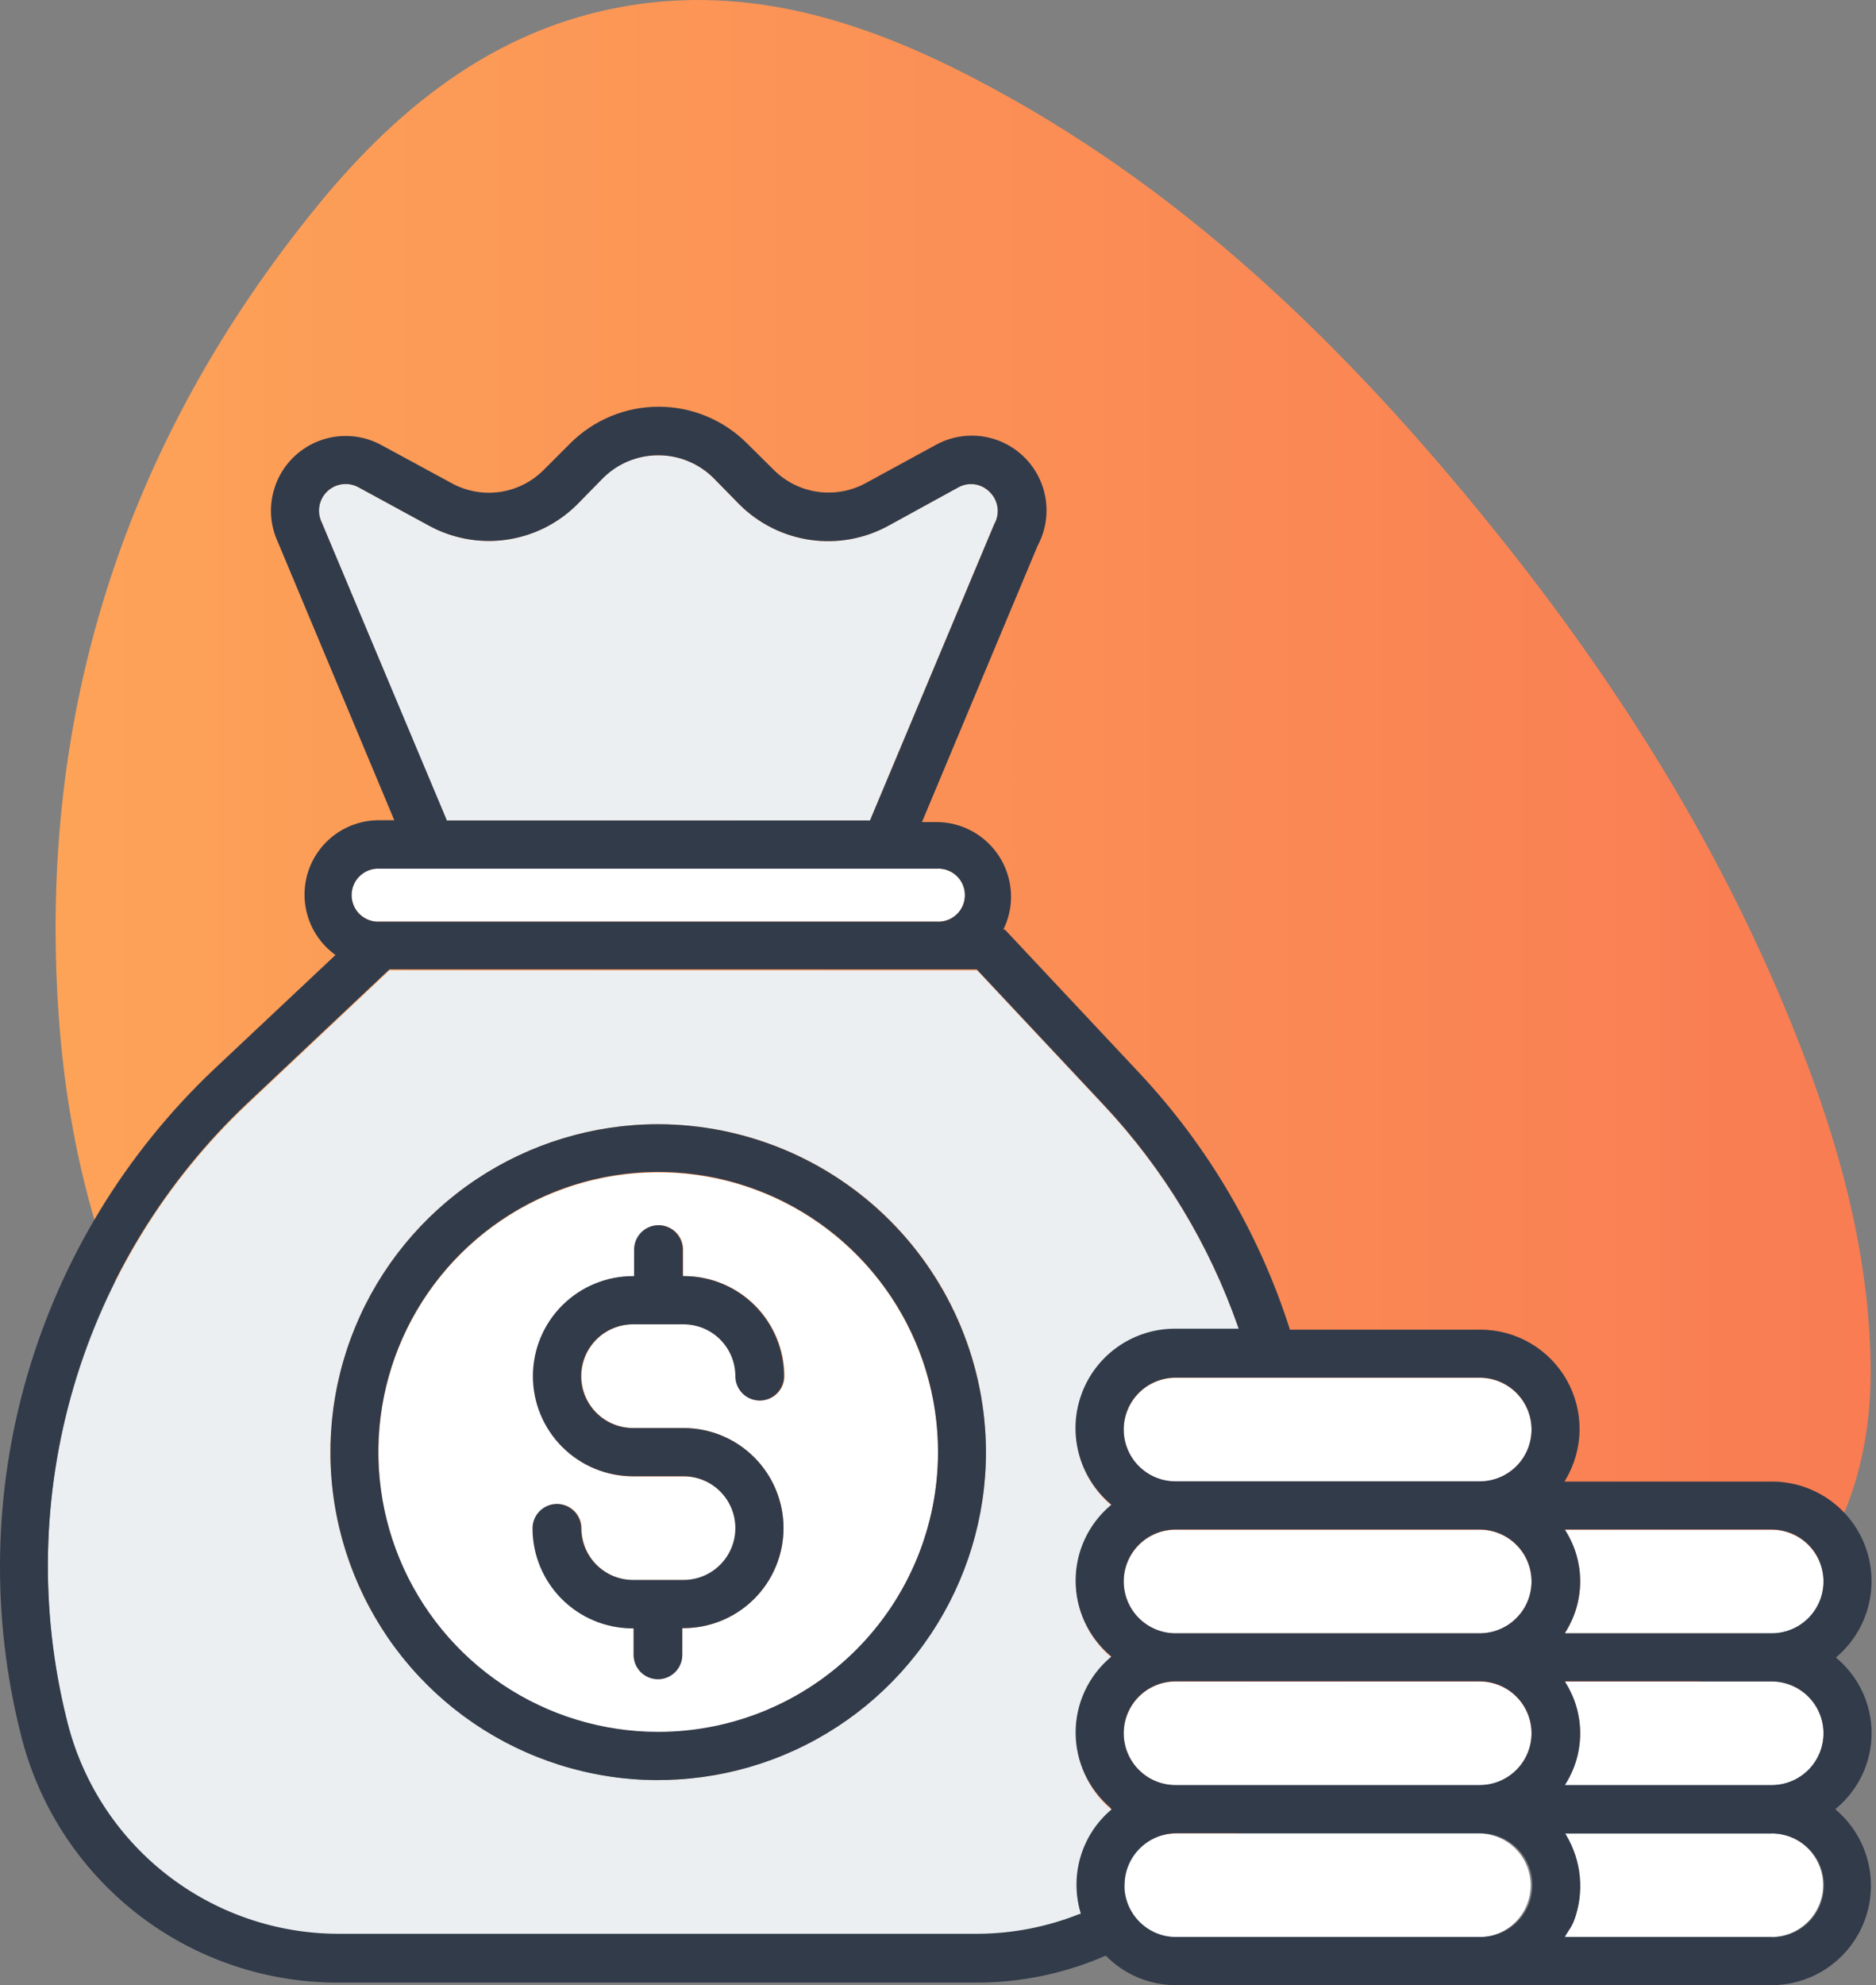
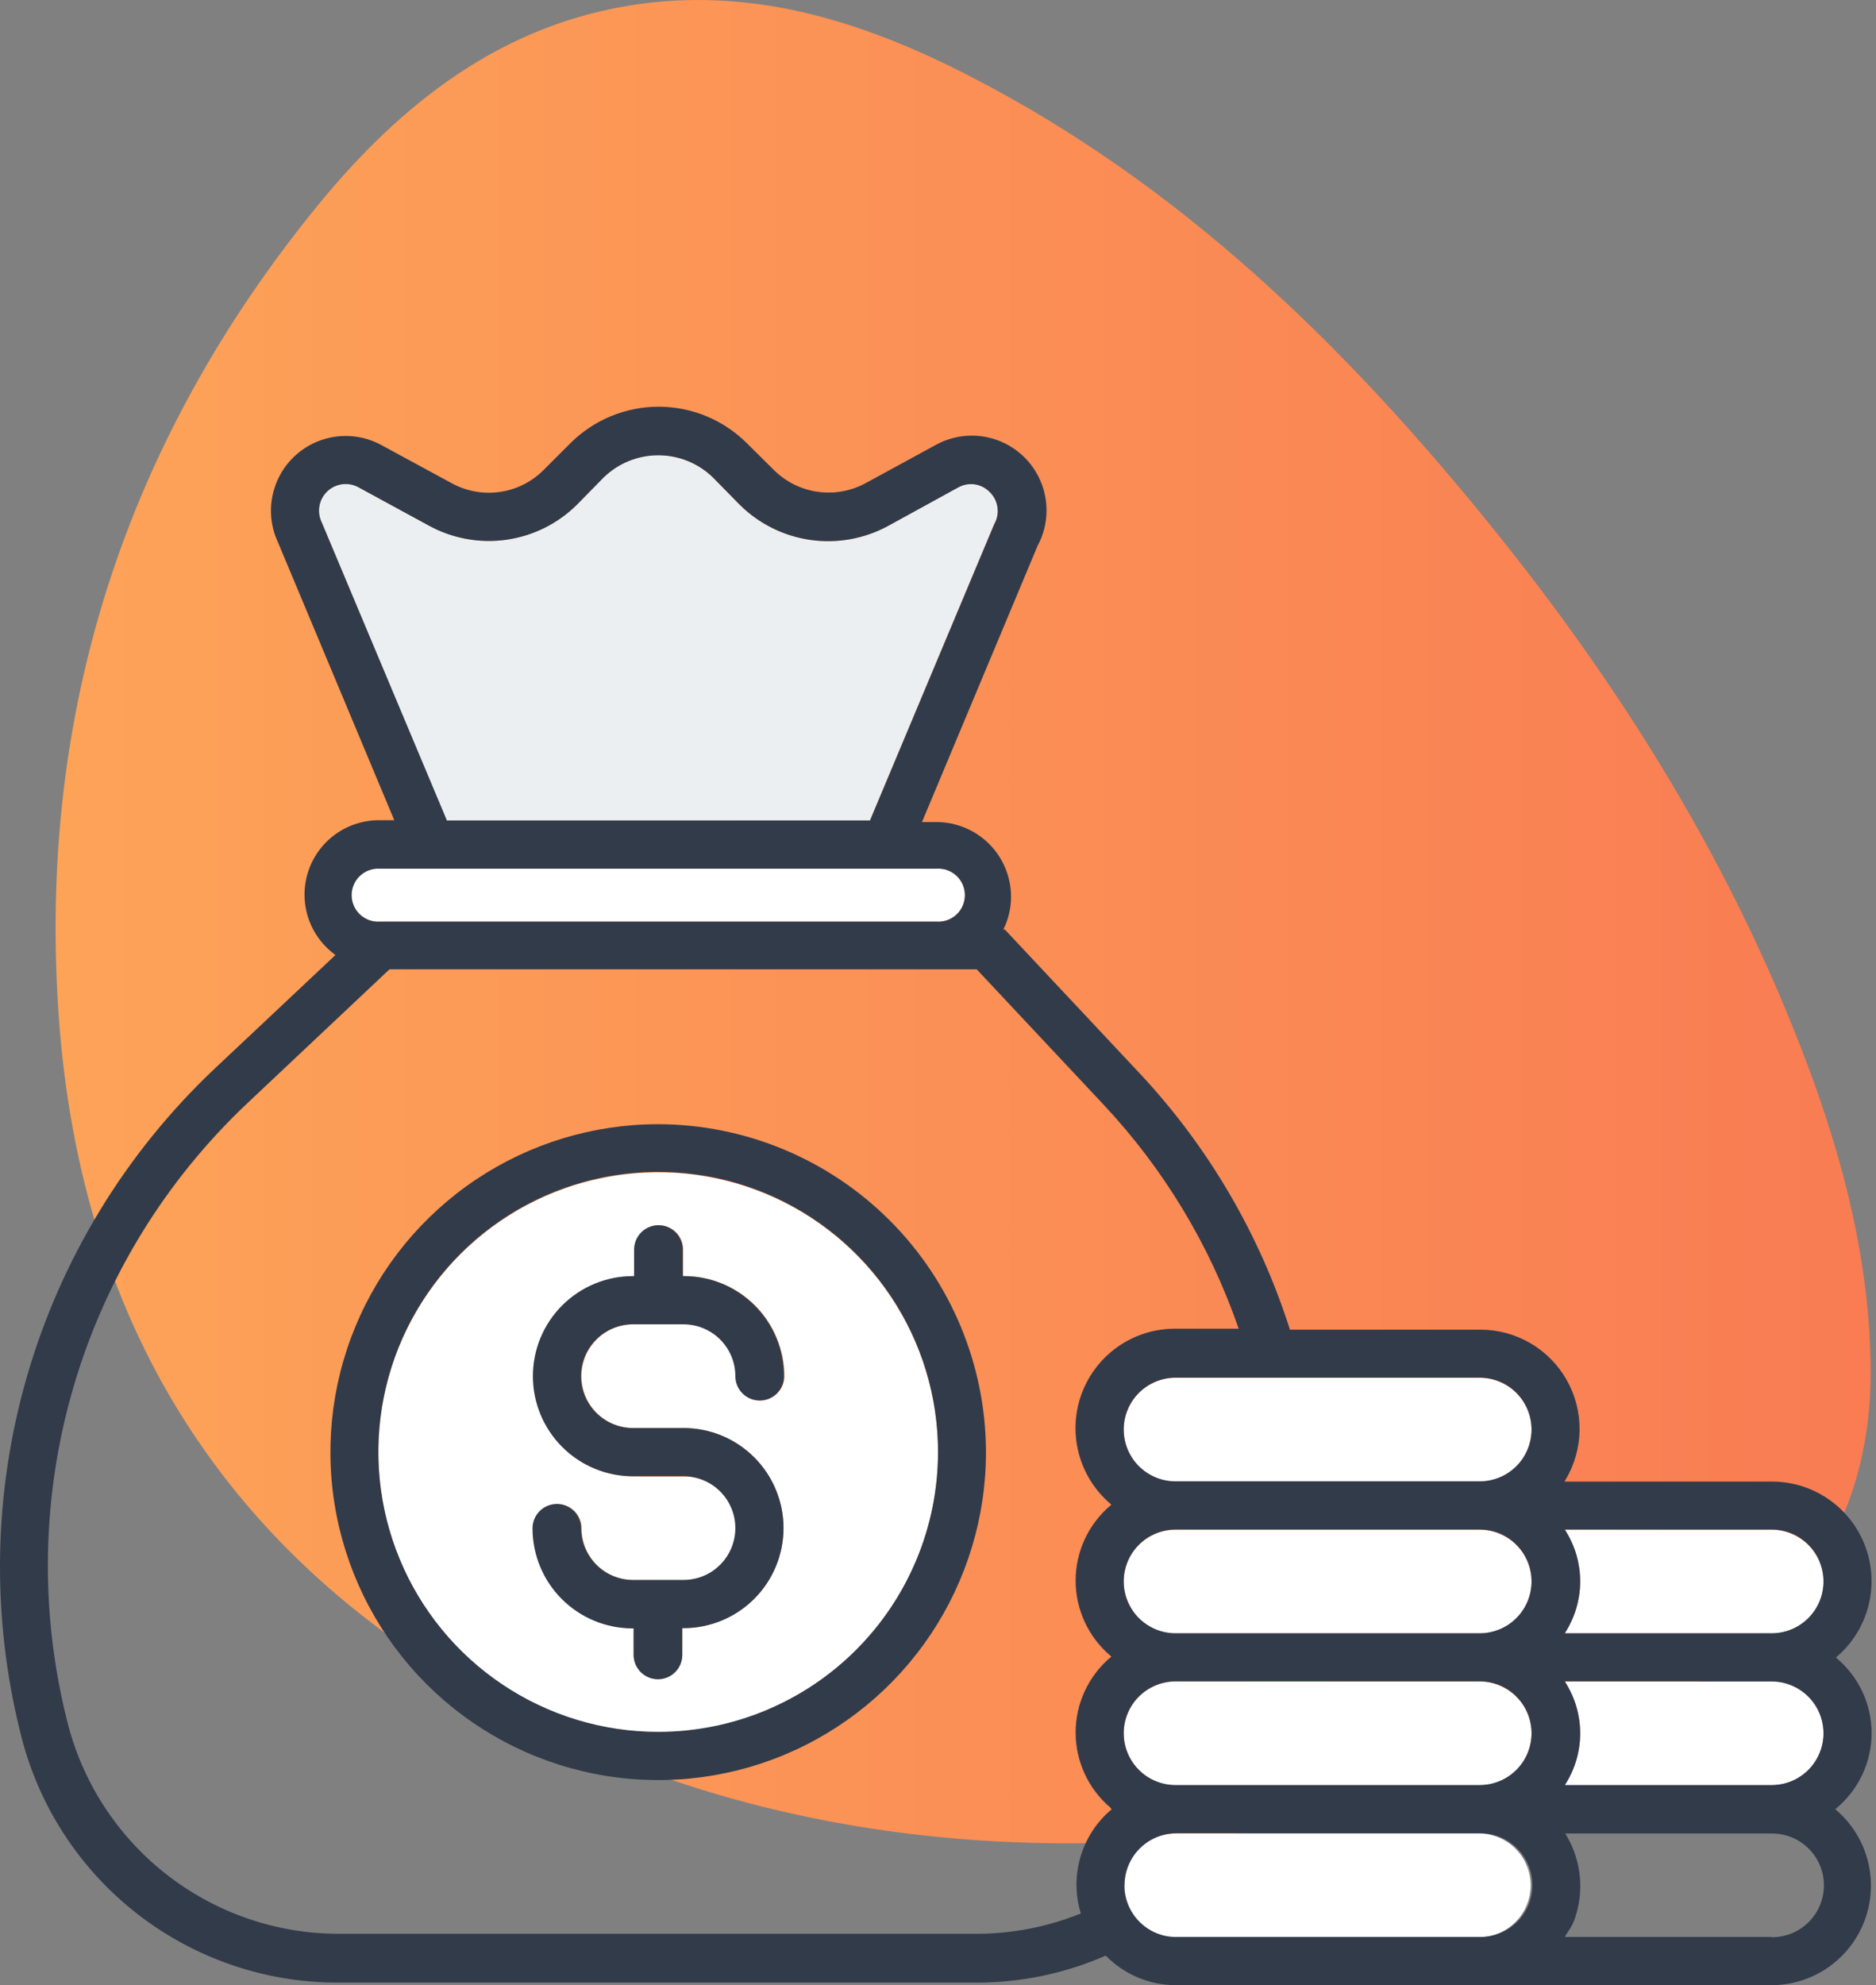
<svg xmlns="http://www.w3.org/2000/svg" width="208" height="220" viewBox="0 0 208 220" fill="none">
  <rect x="0" y="0" width="208" height="220" fill="#808080" stroke="none" />
  <path d="M143.544 202.355C115.984 206.523 85.739 204.594 57.369 190.012C25.91 173.823 8.94 147.585 6.498 112.417C4.178 78.867 13.958 48.825 35.232 22.762C44.527 11.39 55.804 2.527 70.967 0.436C84.12 -1.359 96.221 2.594 107.701 8.53C130.944 20.509 149.21 38.356 165.438 58.443C180.061 76.52 192.189 96.121 200.391 117.975C204.438 128.767 207.298 139.936 207.406 151.605C207.568 169.345 198.287 181.108 183.393 189.377C171.994 195.596 159.759 199.387 143.544 202.355Z" fill="url(#paint0_linear_280_2297)" />
  <path d="M164.062 186.356H130.337C128.813 186.356 127.351 186.961 126.273 188.039C125.196 189.117 124.59 190.579 124.59 192.103C124.59 193.627 125.196 195.089 126.273 196.166C127.351 197.244 128.813 197.849 130.337 197.849H164.062C165.586 197.849 167.048 197.244 168.126 196.166C169.203 195.089 169.809 193.627 169.809 192.103C169.809 190.579 169.203 189.117 168.126 188.039C167.048 186.961 165.586 186.356 164.062 186.356Z" fill="white" />
-   <path d="M123.147 183.793L123.268 183.698L123.147 183.59C121.941 182.566 120.972 181.291 120.308 179.855C119.644 178.419 119.3 176.856 119.3 175.274C119.3 173.691 119.644 172.128 120.308 170.692C120.972 169.256 121.941 167.981 123.147 166.957L123.268 166.862L123.147 166.755C121.429 165.286 120.204 163.325 119.638 161.136C119.072 158.948 119.192 156.639 119.983 154.521C120.774 152.404 122.196 150.581 124.058 149.299C125.92 148.017 128.131 147.339 130.391 147.356H137.379L137.311 147.167C134.116 137.999 129.033 129.602 122.391 122.521L108.335 107.533H43.178L27.421 122.372C18.328 130.945 11.68 141.783 8.159 153.774C4.638 165.765 4.373 178.477 7.388 190.605C9.011 197.388 12.871 203.426 18.346 207.746C23.821 212.066 30.592 214.415 37.566 214.415H108.456C112.32 214.394 116.145 213.648 119.734 212.216H119.855V212.095C119.25 210.078 119.243 207.929 119.834 205.908C120.425 203.887 121.59 202.081 123.187 200.709L123.309 200.601L123.187 200.507C121.981 199.482 121.013 198.208 120.349 196.772C119.684 195.336 119.34 193.772 119.34 192.19C119.34 190.608 119.684 189.045 120.349 187.608C121.013 186.172 121.981 184.898 123.187 183.873L123.147 183.793ZM72.977 197.283C65.789 197.283 58.763 195.151 52.786 191.158C46.81 187.164 42.152 181.489 39.401 174.848C36.651 168.207 35.931 160.9 37.333 153.85C38.736 146.801 42.197 140.325 47.279 135.243C52.362 130.16 58.837 126.699 65.887 125.296C72.937 123.894 80.244 124.614 86.885 127.365C93.525 130.115 99.201 134.773 103.195 140.75C107.188 146.726 109.319 153.753 109.319 160.94C109.294 170.57 105.457 179.798 98.647 186.606C91.836 193.414 82.607 197.248 72.977 197.269V197.283Z" fill="#EBEFF1" />
  <path d="M164.062 203.191H130.337C128.814 203.195 127.354 203.802 126.277 204.879C125.2 205.955 124.594 207.415 124.59 208.938C124.575 209.037 124.575 209.137 124.59 209.235V209.41C124.67 210.413 125.013 211.378 125.583 212.207C126.154 213.035 126.933 213.699 127.841 214.132C128.59 214.494 129.411 214.683 130.243 214.685H163.968C165.492 214.685 166.954 214.079 168.031 213.002C169.109 211.924 169.715 210.462 169.715 208.938C169.715 207.414 169.109 205.952 168.031 204.875C166.954 203.797 165.492 203.191 163.968 203.191H164.062Z" fill="white" />
  <path d="M72.977 129.927C66.841 129.927 60.842 131.746 55.739 135.156C50.637 138.565 46.66 143.411 44.312 149.08C41.963 154.75 41.349 160.988 42.546 167.007C43.743 173.026 46.698 178.554 51.038 182.893C55.377 187.233 60.905 190.188 66.924 191.385C72.943 192.582 79.181 191.968 84.851 189.619C90.52 187.271 95.366 183.294 98.775 178.192C102.185 173.089 104.004 167.09 104.004 160.954C104.004 152.725 100.735 144.833 94.917 139.014C89.098 133.196 81.206 129.927 72.977 129.927ZM70.171 158.256H75.783C78.724 158.256 81.544 159.424 83.624 161.504C85.704 163.583 86.872 166.404 86.872 169.345C86.872 172.286 85.704 175.106 83.624 177.186C81.544 179.265 78.724 180.434 75.783 180.434H75.648V183.374C75.648 184.09 75.364 184.776 74.858 185.282C74.352 185.788 73.666 186.072 72.95 186.072C72.235 186.072 71.548 185.788 71.042 185.282C70.536 184.776 70.252 184.09 70.252 183.374V180.434H70.117C67.193 180.416 64.394 179.243 62.329 177.172C60.265 175.1 59.103 172.296 59.096 169.372C59.096 168.656 59.38 167.97 59.886 167.464C60.392 166.958 61.078 166.674 61.794 166.674C62.509 166.674 63.196 166.958 63.702 167.464C64.208 167.97 64.492 168.656 64.492 169.372C64.492 170.894 65.096 172.353 66.17 173.431C67.245 174.508 68.703 175.115 70.225 175.118H75.837C77.361 175.118 78.823 174.513 79.901 173.435C80.978 172.358 81.584 170.896 81.584 169.372C81.584 167.848 80.978 166.386 79.901 165.308C78.823 164.23 77.361 163.625 75.837 163.625H70.225C67.284 163.625 64.464 162.457 62.384 160.377C60.305 158.298 59.136 155.477 59.136 152.536C59.136 149.595 60.305 146.775 62.384 144.695C64.464 142.616 67.284 141.447 70.225 141.447H70.36V138.479C70.36 137.764 70.644 137.078 71.15 136.572C71.656 136.066 72.343 135.781 73.058 135.781C73.774 135.781 74.46 136.066 74.966 136.572C75.472 137.078 75.756 137.764 75.756 138.479V141.42H75.891C78.831 141.424 81.649 142.593 83.728 144.672C85.807 146.751 86.976 149.569 86.98 152.509C86.98 153.225 86.696 153.911 86.19 154.417C85.684 154.923 84.997 155.207 84.282 155.207C83.566 155.207 82.88 154.923 82.374 154.417C81.868 153.911 81.584 153.225 81.584 152.509C81.584 150.985 80.978 149.523 79.901 148.446C78.823 147.368 77.361 146.762 75.837 146.762H70.225C68.701 146.762 67.239 147.368 66.162 148.446C65.084 149.523 64.478 150.985 64.478 152.509C64.478 154.033 65.084 155.495 66.162 156.573C67.239 157.65 68.701 158.256 70.225 158.256H70.171Z" fill="white" />
  <path d="M49.518 90.927H96.45L110.223 58.092C110.552 57.522 110.678 56.858 110.583 56.207C110.487 55.556 110.175 54.956 109.697 54.504C109.252 54.054 108.672 53.763 108.046 53.675C107.419 53.588 106.782 53.708 106.23 54.018L98.46 58.281C95.826 59.714 92.8 60.258 89.833 59.832C86.865 59.407 84.114 58.035 81.989 55.92L79.048 52.925C77.425 51.34 75.246 50.453 72.977 50.453C70.709 50.453 68.53 51.34 66.907 52.925L63.979 55.92C61.852 58.034 59.097 59.401 56.128 59.817C53.158 60.233 50.134 59.675 47.508 58.227L39.724 53.991C39.172 53.694 38.541 53.581 37.92 53.667C37.3 53.753 36.722 54.034 36.272 54.469C35.821 54.905 35.521 55.472 35.414 56.089C35.307 56.706 35.399 57.342 35.677 57.903L49.477 90.846L49.518 90.927Z" fill="#EBEFF1" />
  <path d="M42.126 102.137H103.843C104.245 102.164 104.648 102.109 105.028 101.974C105.407 101.839 105.755 101.627 106.049 101.352C106.344 101.077 106.579 100.744 106.739 100.374C106.9 100.005 106.982 99.606 106.982 99.203C106.982 98.8 106.9 98.401 106.739 98.032C106.579 97.662 106.344 97.329 106.049 97.054C105.755 96.779 105.407 96.567 105.028 96.432C104.648 96.297 104.245 96.242 103.843 96.269H42.126C41.723 96.242 41.32 96.297 40.94 96.432C40.561 96.567 40.213 96.779 39.919 97.054C39.624 97.329 39.389 97.662 39.229 98.032C39.068 98.401 38.986 98.8 38.986 99.203C38.986 99.606 39.068 100.005 39.229 100.374C39.389 100.744 39.624 101.077 39.919 101.352C40.213 101.627 40.561 101.839 40.94 101.974C41.32 102.109 41.723 102.164 42.126 102.137Z" fill="white" />
  <path d="M196.425 169.533H173.491L173.613 169.736C174.644 171.399 175.19 173.317 175.19 175.273C175.19 177.23 174.644 179.148 173.613 180.811L173.491 181.027H196.425C197.949 181.027 199.41 180.422 200.488 179.344C201.566 178.266 202.171 176.804 202.171 175.28C202.171 173.756 201.566 172.294 200.488 171.217C199.41 170.139 197.949 169.533 196.425 169.533Z" fill="white" />
  <path d="M196.425 186.356H173.491L173.613 186.572C174.644 188.235 175.19 190.153 175.19 192.109C175.19 194.066 174.644 195.984 173.613 197.647L173.491 197.849H196.425C197.949 197.849 199.41 197.244 200.488 196.166C201.566 195.089 202.171 193.627 202.171 192.103C202.171 190.579 201.566 189.117 200.488 188.039C199.41 186.961 197.949 186.356 196.425 186.356Z" fill="white" />
-   <path d="M196.425 203.192H173.492L173.613 203.394C174.452 204.804 174.964 206.384 175.114 208.018C175.263 209.652 175.045 211.298 174.476 212.837C174.315 213.242 174.107 213.627 173.856 213.984L173.559 214.456L173.451 214.658H196.384C197.908 214.658 199.37 214.053 200.448 212.975C201.526 211.897 202.131 210.435 202.131 208.911C202.131 207.387 201.526 205.925 200.448 204.848C199.37 203.77 197.908 203.165 196.384 203.165L196.425 203.192Z" fill="white" />
  <path d="M164.062 152.698H130.337C128.813 152.698 127.351 153.303 126.273 154.381C125.196 155.459 124.59 156.92 124.59 158.445C124.59 159.969 125.196 161.43 126.273 162.508C127.351 163.586 128.813 164.191 130.337 164.191H164.062C165.586 164.191 167.048 163.586 168.126 162.508C169.203 161.43 169.809 159.969 169.809 158.445C169.809 156.92 169.203 155.459 168.126 154.381C167.048 153.303 165.586 152.698 164.062 152.698Z" fill="white" />
  <path d="M164.062 169.533H130.337C128.813 169.533 127.351 170.139 126.273 171.217C125.196 172.294 124.59 173.756 124.59 175.28C124.59 176.804 125.196 178.266 126.273 179.344C127.351 180.422 128.813 181.027 130.337 181.027H164.062C165.586 181.027 167.048 180.422 168.126 179.344C169.203 178.266 169.809 176.804 169.809 175.28C169.809 173.756 169.203 172.294 168.126 171.217C167.048 170.139 165.586 169.533 164.062 169.533Z" fill="white" />
  <path d="M70.171 146.762H75.783C77.307 146.762 78.769 147.368 79.847 148.445C80.924 149.523 81.53 150.985 81.53 152.509C81.53 153.224 81.814 153.911 82.32 154.417C82.826 154.923 83.512 155.207 84.228 155.207C84.944 155.207 85.63 154.923 86.136 154.417C86.642 153.911 86.926 153.224 86.926 152.509C86.922 149.569 85.753 146.751 83.674 144.672C81.595 142.593 78.777 141.424 75.837 141.42H75.702V138.479C75.702 137.764 75.418 137.077 74.912 136.571C74.406 136.066 73.72 135.781 73.004 135.781C72.289 135.781 71.602 136.066 71.096 136.571C70.59 137.077 70.306 137.764 70.306 138.479V141.42H70.171C67.23 141.42 64.41 142.588 62.33 144.668C60.251 146.747 59.083 149.568 59.083 152.509C59.083 155.45 60.251 158.27 62.33 160.35C64.41 162.429 67.23 163.598 70.171 163.598H75.783C77.307 163.598 78.769 164.203 79.847 165.281C80.924 166.359 81.53 167.82 81.53 169.345C81.53 170.869 80.924 172.33 79.847 173.408C78.769 174.486 77.307 175.091 75.783 175.091H70.171C68.654 175.088 67.2 174.484 66.126 173.413C65.052 172.341 64.445 170.889 64.438 169.372C64.438 168.656 64.154 167.97 63.648 167.464C63.142 166.958 62.456 166.673 61.74 166.673C61.024 166.673 60.338 166.958 59.832 167.464C59.326 167.97 59.042 168.656 59.042 169.372C59.042 172.31 60.208 175.129 62.285 177.208C64.362 179.287 67.179 180.457 70.117 180.46H70.252V183.401C70.252 184.117 70.537 184.803 71.043 185.309C71.548 185.815 72.235 186.099 72.95 186.099C73.666 186.099 74.352 185.815 74.858 185.309C75.364 184.803 75.648 184.117 75.648 183.401V180.433H75.783C78.724 180.433 81.545 179.265 83.624 177.186C85.704 175.106 86.872 172.285 86.872 169.345C86.872 166.404 85.704 163.583 83.624 161.504C81.545 159.424 78.724 158.256 75.783 158.256H70.171C68.647 158.256 67.185 157.65 66.108 156.572C65.03 155.495 64.424 154.033 64.424 152.509C64.424 150.985 65.03 149.523 66.108 148.445C67.185 147.368 68.647 146.762 70.171 146.762Z" fill="#323B4A" />
  <path d="M72.977 124.585C65.789 124.585 58.763 126.716 52.787 130.71C46.81 134.703 42.152 140.379 39.401 147.02C36.651 153.66 35.931 160.967 37.333 168.017C38.736 175.067 42.197 181.542 47.279 186.625C52.362 191.708 58.837 195.169 65.887 196.571C72.937 197.973 80.244 197.254 86.885 194.503C93.525 191.752 99.201 187.094 103.195 181.118C107.188 175.141 109.319 168.115 109.319 160.927C109.298 151.295 105.462 142.064 98.651 135.253C91.841 128.442 82.609 124.606 72.977 124.585ZM72.977 191.927C66.841 191.927 60.842 190.108 55.739 186.698C50.637 183.289 46.66 178.443 44.312 172.774C41.964 167.104 41.349 160.866 42.546 154.847C43.743 148.828 46.699 143.3 51.038 138.961C55.377 134.621 60.906 131.666 66.924 130.469C72.943 129.272 79.181 129.886 84.851 132.235C90.52 134.583 95.366 138.56 98.775 143.662C102.185 148.765 104.004 154.764 104.004 160.9C104.004 169.129 100.735 177.021 94.917 182.84C89.098 188.658 81.206 191.927 72.977 191.927Z" fill="#323B4A" />
  <path d="M207.514 192.102C207.516 190.521 207.174 188.958 206.51 187.522C205.846 186.087 204.876 184.814 203.669 183.793L203.547 183.698L203.669 183.59C205.375 182.122 206.591 180.167 207.155 177.987C207.718 175.808 207.601 173.509 206.82 171.397C206.039 169.286 204.631 167.465 202.785 166.177C200.939 164.888 198.743 164.196 196.492 164.191H173.465L173.586 163.976C174.58 162.307 175.114 160.405 175.134 158.462C175.153 156.52 174.658 154.608 173.699 152.919C172.739 151.23 171.35 149.826 169.671 148.849C167.993 147.871 166.085 147.356 164.143 147.356H142.991V147.261C139.613 136.7 133.927 127.023 126.344 118.932L111.424 103.027H111.343H111.275V102.947C111.818 101.838 112.099 100.62 112.098 99.385C112.098 97.188 111.226 95.082 109.672 93.528C108.119 91.975 106.012 91.102 103.815 91.102H102.224L115.039 60.493C115.888 58.919 116.204 57.112 115.941 55.343C115.677 53.573 114.848 51.937 113.577 50.678C112.306 49.419 110.662 48.606 108.89 48.359C107.118 48.113 105.314 48.446 103.748 49.31L95.951 53.559C94.329 54.433 92.469 54.763 90.645 54.501C88.821 54.238 87.13 53.398 85.82 52.102L82.838 49.148C81.551 47.856 80.022 46.831 78.338 46.132C76.653 45.433 74.848 45.073 73.024 45.073C71.201 45.073 69.395 45.433 67.711 46.132C66.027 46.831 64.498 47.856 63.21 49.148L60.256 52.102C58.947 53.41 57.25 54.258 55.419 54.52C53.588 54.783 51.721 54.446 50.098 53.559L42.26 49.31C40.728 48.483 38.974 48.16 37.247 48.387C35.52 48.614 33.909 49.379 32.642 50.574C31.376 51.769 30.518 53.333 30.191 55.044C29.864 56.754 30.084 58.524 30.821 60.102L43.717 90.9H42.125C40.385 90.875 38.681 91.402 37.259 92.404C35.836 93.407 34.767 94.835 34.206 96.482C33.644 98.129 33.618 99.912 34.132 101.575C34.646 103.238 35.673 104.696 37.067 105.739L37.188 105.833L37.067 105.955L23.738 118.487C13.939 127.761 6.788 139.479 3.021 152.434C-0.747 165.389 -0.995 179.114 2.303 192.197C4.242 200.062 8.764 207.049 15.145 212.038C21.527 217.028 29.398 219.732 37.498 219.717H108.402C113.268 219.701 118.079 218.691 122.54 216.749H122.621C124.638 218.796 127.382 219.964 130.256 220H196.357C198.614 220.009 200.819 219.327 202.676 218.044C204.533 216.761 205.951 214.94 206.741 212.825C207.53 210.711 207.653 208.406 207.091 206.22C206.53 204.034 205.312 202.073 203.601 200.601L203.48 200.493L203.601 200.399C204.819 199.384 205.799 198.116 206.475 196.683C207.151 195.25 207.505 193.687 207.514 192.102ZM35.677 57.903C35.399 57.342 35.307 56.706 35.414 56.089C35.521 55.472 35.821 54.904 36.272 54.469C36.722 54.034 37.299 53.753 37.92 53.667C38.541 53.581 39.172 53.694 39.724 53.991L47.508 58.227C50.134 59.675 53.158 60.233 56.128 59.817C59.097 59.401 61.852 58.034 63.979 55.92L66.92 52.925C68.543 51.34 70.722 50.453 72.991 50.453C75.259 50.453 77.438 51.34 79.061 52.925L82.002 55.92C84.127 58.035 86.878 59.407 89.846 59.832C92.814 60.258 95.84 59.714 98.473 58.281L106.244 54.018C106.795 53.708 107.433 53.588 108.059 53.675C108.686 53.763 109.266 54.054 109.711 54.504C110.189 54.956 110.501 55.556 110.596 56.207C110.692 56.858 110.565 57.522 110.237 58.092L96.463 90.927H49.518V90.846L35.677 57.903ZM42.125 96.269H103.842C104.244 96.242 104.648 96.297 105.027 96.432C105.407 96.567 105.755 96.779 106.049 97.054C106.344 97.329 106.579 97.662 106.739 98.032C106.9 98.401 106.982 98.8 106.982 99.203C106.982 99.606 106.9 100.005 106.739 100.374C106.579 100.744 106.344 101.077 106.049 101.352C105.755 101.627 105.407 101.839 105.027 101.974C104.648 102.109 104.244 102.164 103.842 102.137H42.125C41.723 102.164 41.32 102.109 40.94 101.974C40.561 101.839 40.213 101.627 39.919 101.352C39.624 101.077 39.389 100.744 39.229 100.374C39.068 100.005 38.986 99.606 38.986 99.203C38.986 98.8 39.068 98.401 39.229 98.032C39.389 97.662 39.624 97.329 39.919 97.054C40.213 96.779 40.561 96.567 40.94 96.432C41.32 96.297 41.723 96.242 42.125 96.269ZM123.147 200.399L123.268 200.493L123.147 200.601C121.55 201.973 120.385 203.779 119.794 205.8C119.202 207.821 119.21 209.97 119.815 211.987V212.108H119.693C116.105 213.541 112.279 214.286 108.416 214.307H37.566C30.592 214.307 23.821 211.958 18.346 207.638C12.871 203.318 9.011 197.28 7.388 190.497C4.373 178.369 4.639 165.657 8.159 153.666C11.68 141.675 18.328 130.837 27.421 122.264L43.178 107.425H108.294L122.351 122.413C128.993 129.494 134.076 137.891 137.271 147.059L137.338 147.248H130.35C128.09 147.231 125.879 147.909 124.018 149.191C122.156 150.473 120.733 152.296 119.943 154.413C119.152 156.531 119.031 158.84 119.597 161.028C120.163 163.217 121.388 165.178 123.106 166.647L123.228 166.755L123.106 166.849C121.901 167.874 120.932 169.148 120.268 170.584C119.603 172.02 119.259 173.583 119.259 175.166C119.259 176.748 119.603 178.311 120.268 179.747C120.932 181.183 121.901 182.458 123.106 183.482L123.228 183.59L123.106 183.685C121.901 184.709 120.932 185.984 120.268 187.42C119.603 188.856 119.259 190.419 119.259 192.001C119.259 193.583 119.603 195.147 120.268 196.583C120.932 198.019 121.901 199.293 123.106 200.318L123.147 200.399ZM164.062 214.658H130.337C129.505 214.655 128.685 214.466 127.936 214.105C127.027 213.672 126.248 213.008 125.678 212.179C125.107 211.351 124.764 210.386 124.685 209.383V209.208C124.669 209.109 124.669 209.009 124.685 208.911C124.688 207.388 125.295 205.928 126.372 204.851C127.449 203.774 128.908 203.168 130.431 203.164H164.157C165.681 203.164 167.142 203.77 168.22 204.847C169.298 205.925 169.903 207.387 169.903 208.911C169.903 210.435 169.298 211.897 168.22 212.975C167.142 214.052 165.681 214.658 164.157 214.658H164.062ZM164.062 197.822H130.337C128.813 197.822 127.351 197.217 126.273 196.139C125.196 195.061 124.59 193.6 124.59 192.075C124.59 190.551 125.196 189.09 126.273 188.012C127.351 186.934 128.813 186.329 130.337 186.329H164.062C165.586 186.329 167.048 186.934 168.126 188.012C169.203 189.09 169.809 190.551 169.809 192.075C169.809 193.6 169.203 195.061 168.126 196.139C167.048 197.217 165.586 197.822 164.062 197.822ZM164.062 181H130.337C128.813 181 127.351 180.395 126.273 179.317C125.196 178.239 124.59 176.777 124.59 175.253C124.59 173.729 125.196 172.267 126.273 171.19C127.351 170.112 128.813 169.507 130.337 169.507H164.062C165.586 169.507 167.048 170.112 168.126 171.19C169.203 172.267 169.809 173.729 169.809 175.253C169.809 176.777 169.203 178.239 168.126 179.317C167.048 180.395 165.586 181 164.062 181ZM164.062 164.164H130.337C128.813 164.164 127.351 163.559 126.273 162.481C125.196 161.404 124.59 159.942 124.59 158.418C124.59 156.894 125.196 155.432 126.273 154.354C127.351 153.276 128.813 152.671 130.337 152.671H164.062C165.586 152.671 167.048 153.276 168.126 154.354C169.203 155.432 169.809 156.894 169.809 158.418C169.809 159.942 169.203 161.404 168.126 162.481C167.048 163.559 165.586 164.164 164.062 164.164ZM196.438 214.658H173.505L173.613 214.455L173.91 213.983C174.161 213.627 174.369 213.242 174.53 212.837C175.099 211.298 175.317 209.651 175.168 208.017C175.018 206.384 174.506 204.804 173.667 203.394L173.546 203.191H196.479C198.003 203.191 199.465 203.797 200.542 204.874C201.62 205.952 202.225 207.414 202.225 208.938C202.225 210.462 201.62 211.924 200.542 213.002C199.465 214.079 198.003 214.685 196.479 214.685L196.438 214.658ZM196.438 197.822H173.505L173.627 197.62C174.658 195.957 175.204 194.039 175.204 192.082C175.204 190.125 174.658 188.207 173.627 186.544L173.505 186.329H196.438C197.962 186.329 199.424 186.934 200.502 188.012C201.58 189.09 202.185 190.551 202.185 192.075C202.185 193.6 201.58 195.061 200.502 196.139C199.424 197.217 197.962 197.822 196.438 197.822ZM196.438 181H173.505L173.627 180.784C174.658 179.121 175.204 177.203 175.204 175.247C175.204 173.29 174.658 171.372 173.627 169.709L173.505 169.507H196.438C197.962 169.507 199.424 170.112 200.502 171.19C201.58 172.267 202.185 173.729 202.185 175.253C202.185 176.777 201.58 178.239 200.502 179.317C199.424 180.395 197.962 181 196.438 181Z" fill="#323B4A" />
  <defs>
    <linearGradient id="paint0_linear_280_2297" x1="6.161" y1="102.137" x2="207.406" y2="102.137" gradientUnits="userSpaceOnUse">
      <stop stop-color="#FDA358" />
      <stop offset="1" stop-color="#F97C53" />
    </linearGradient>
  </defs>
</svg>